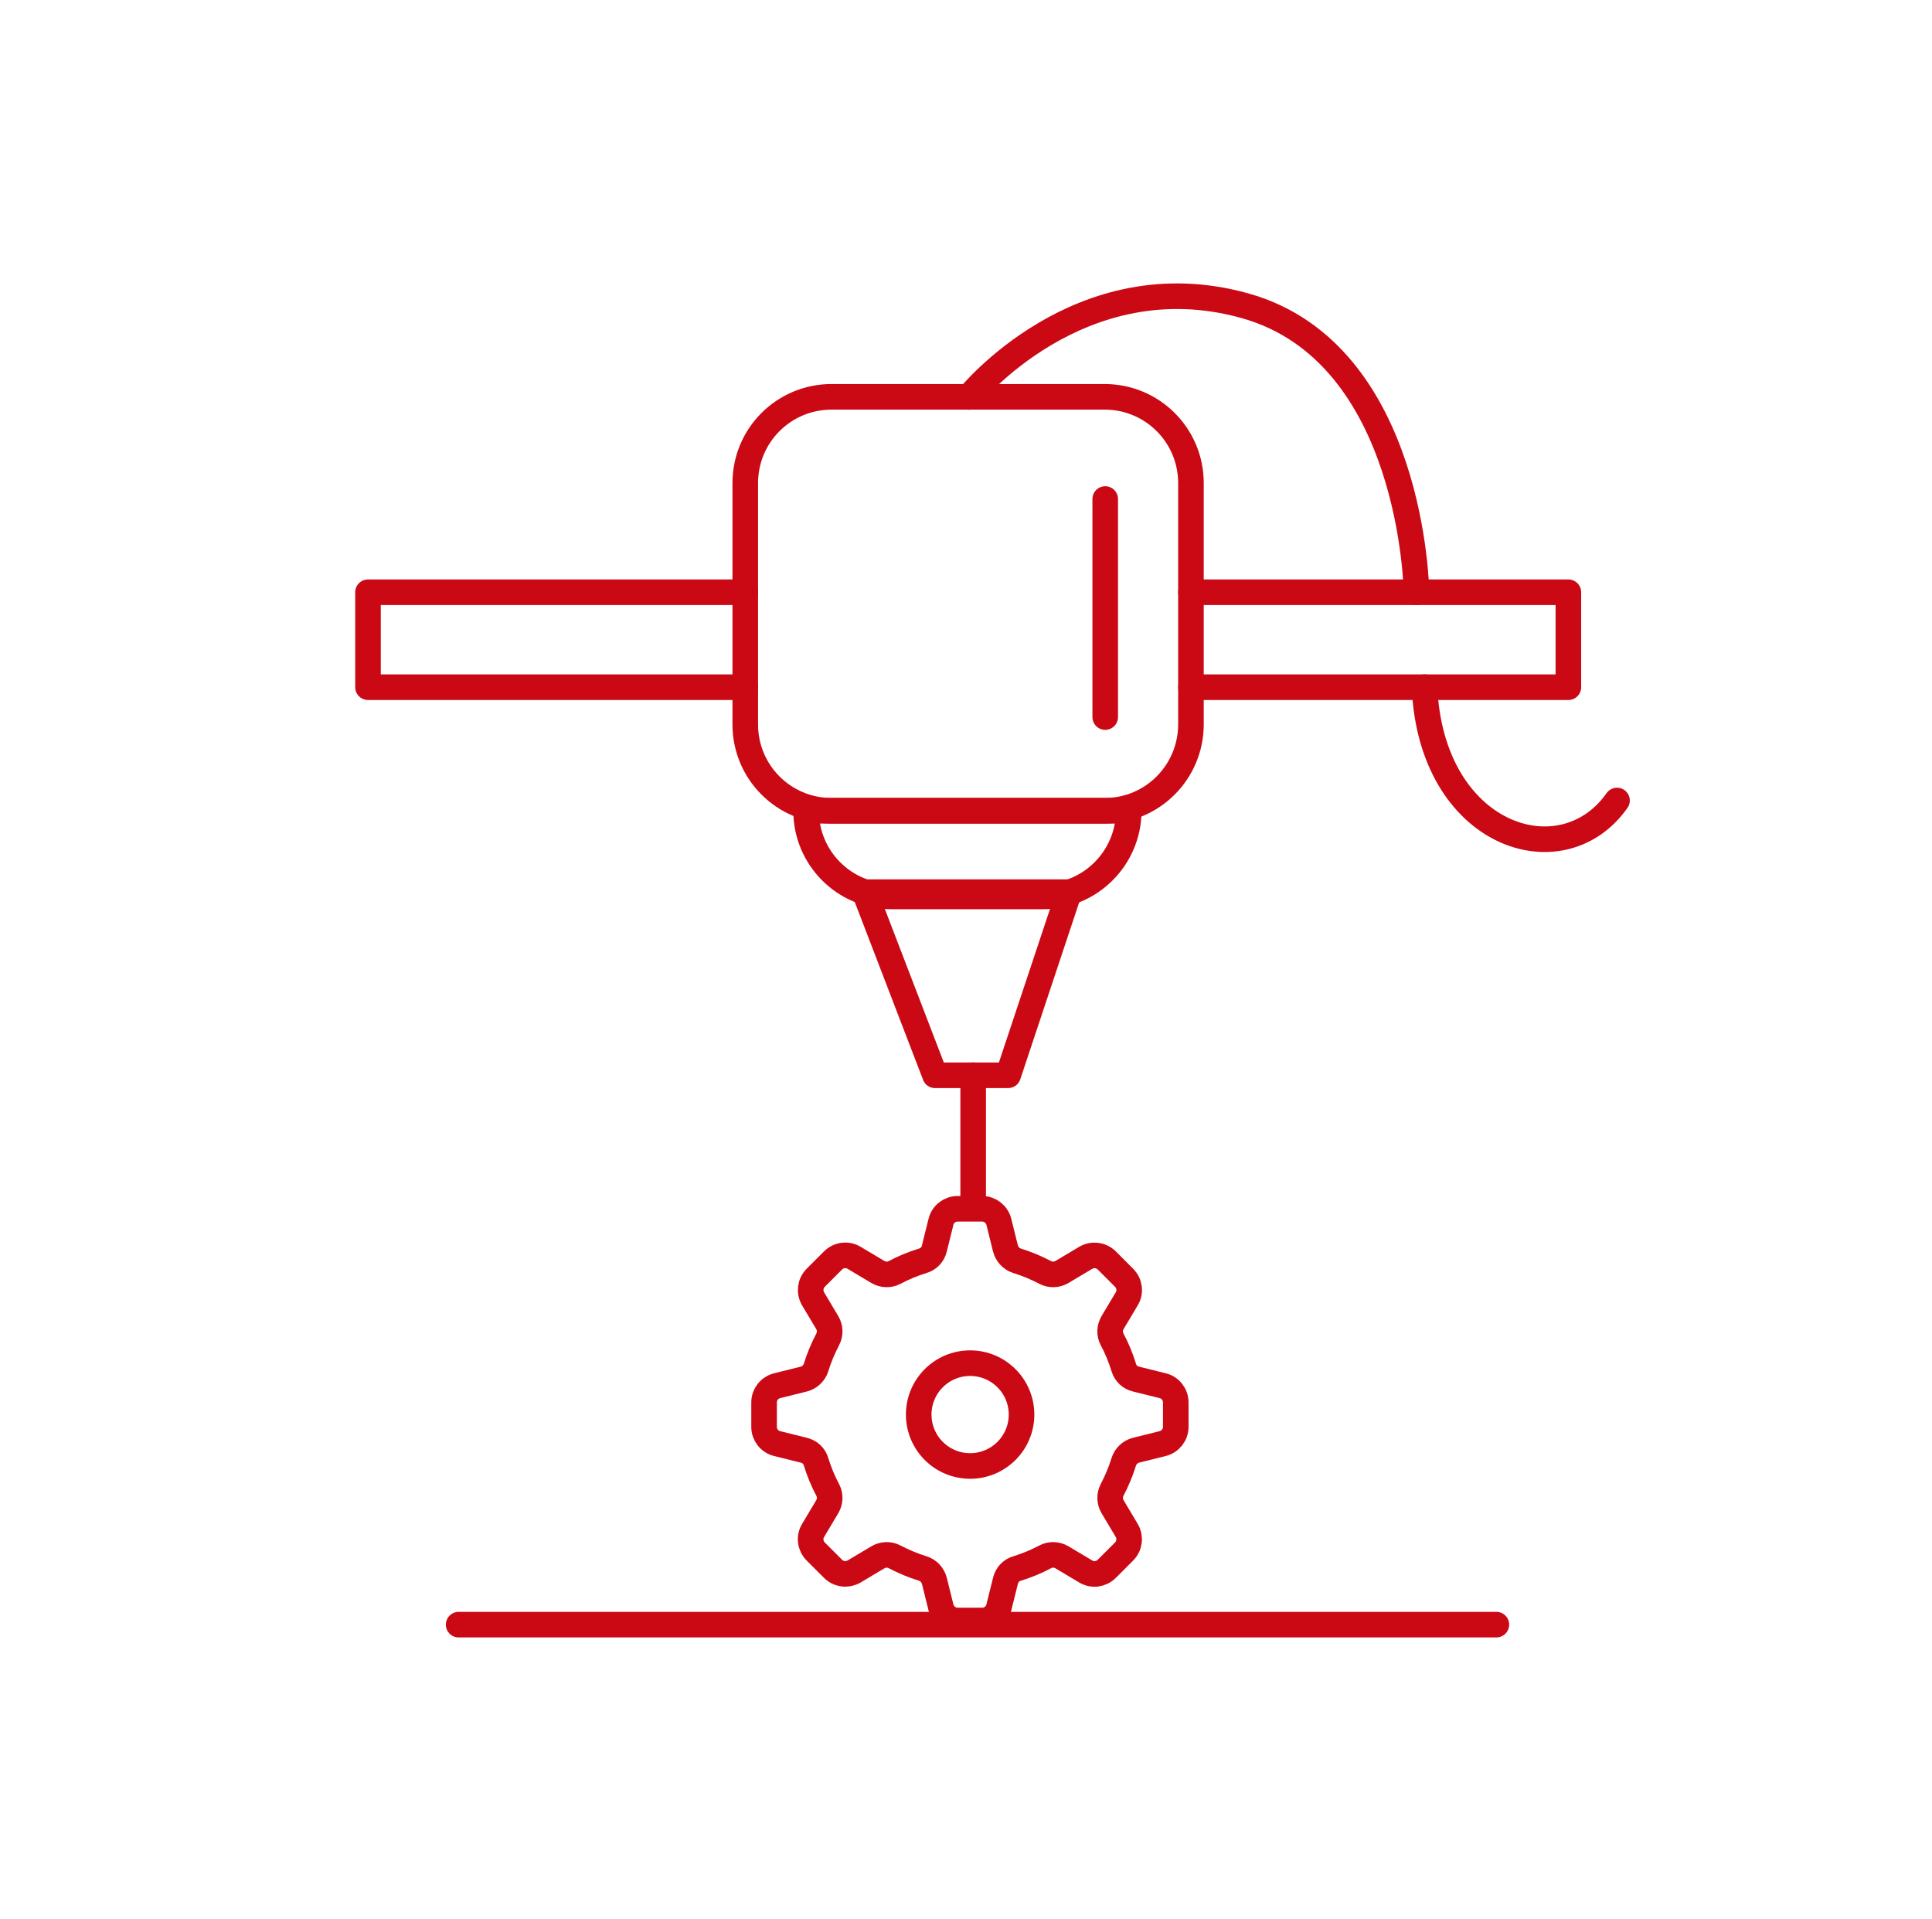
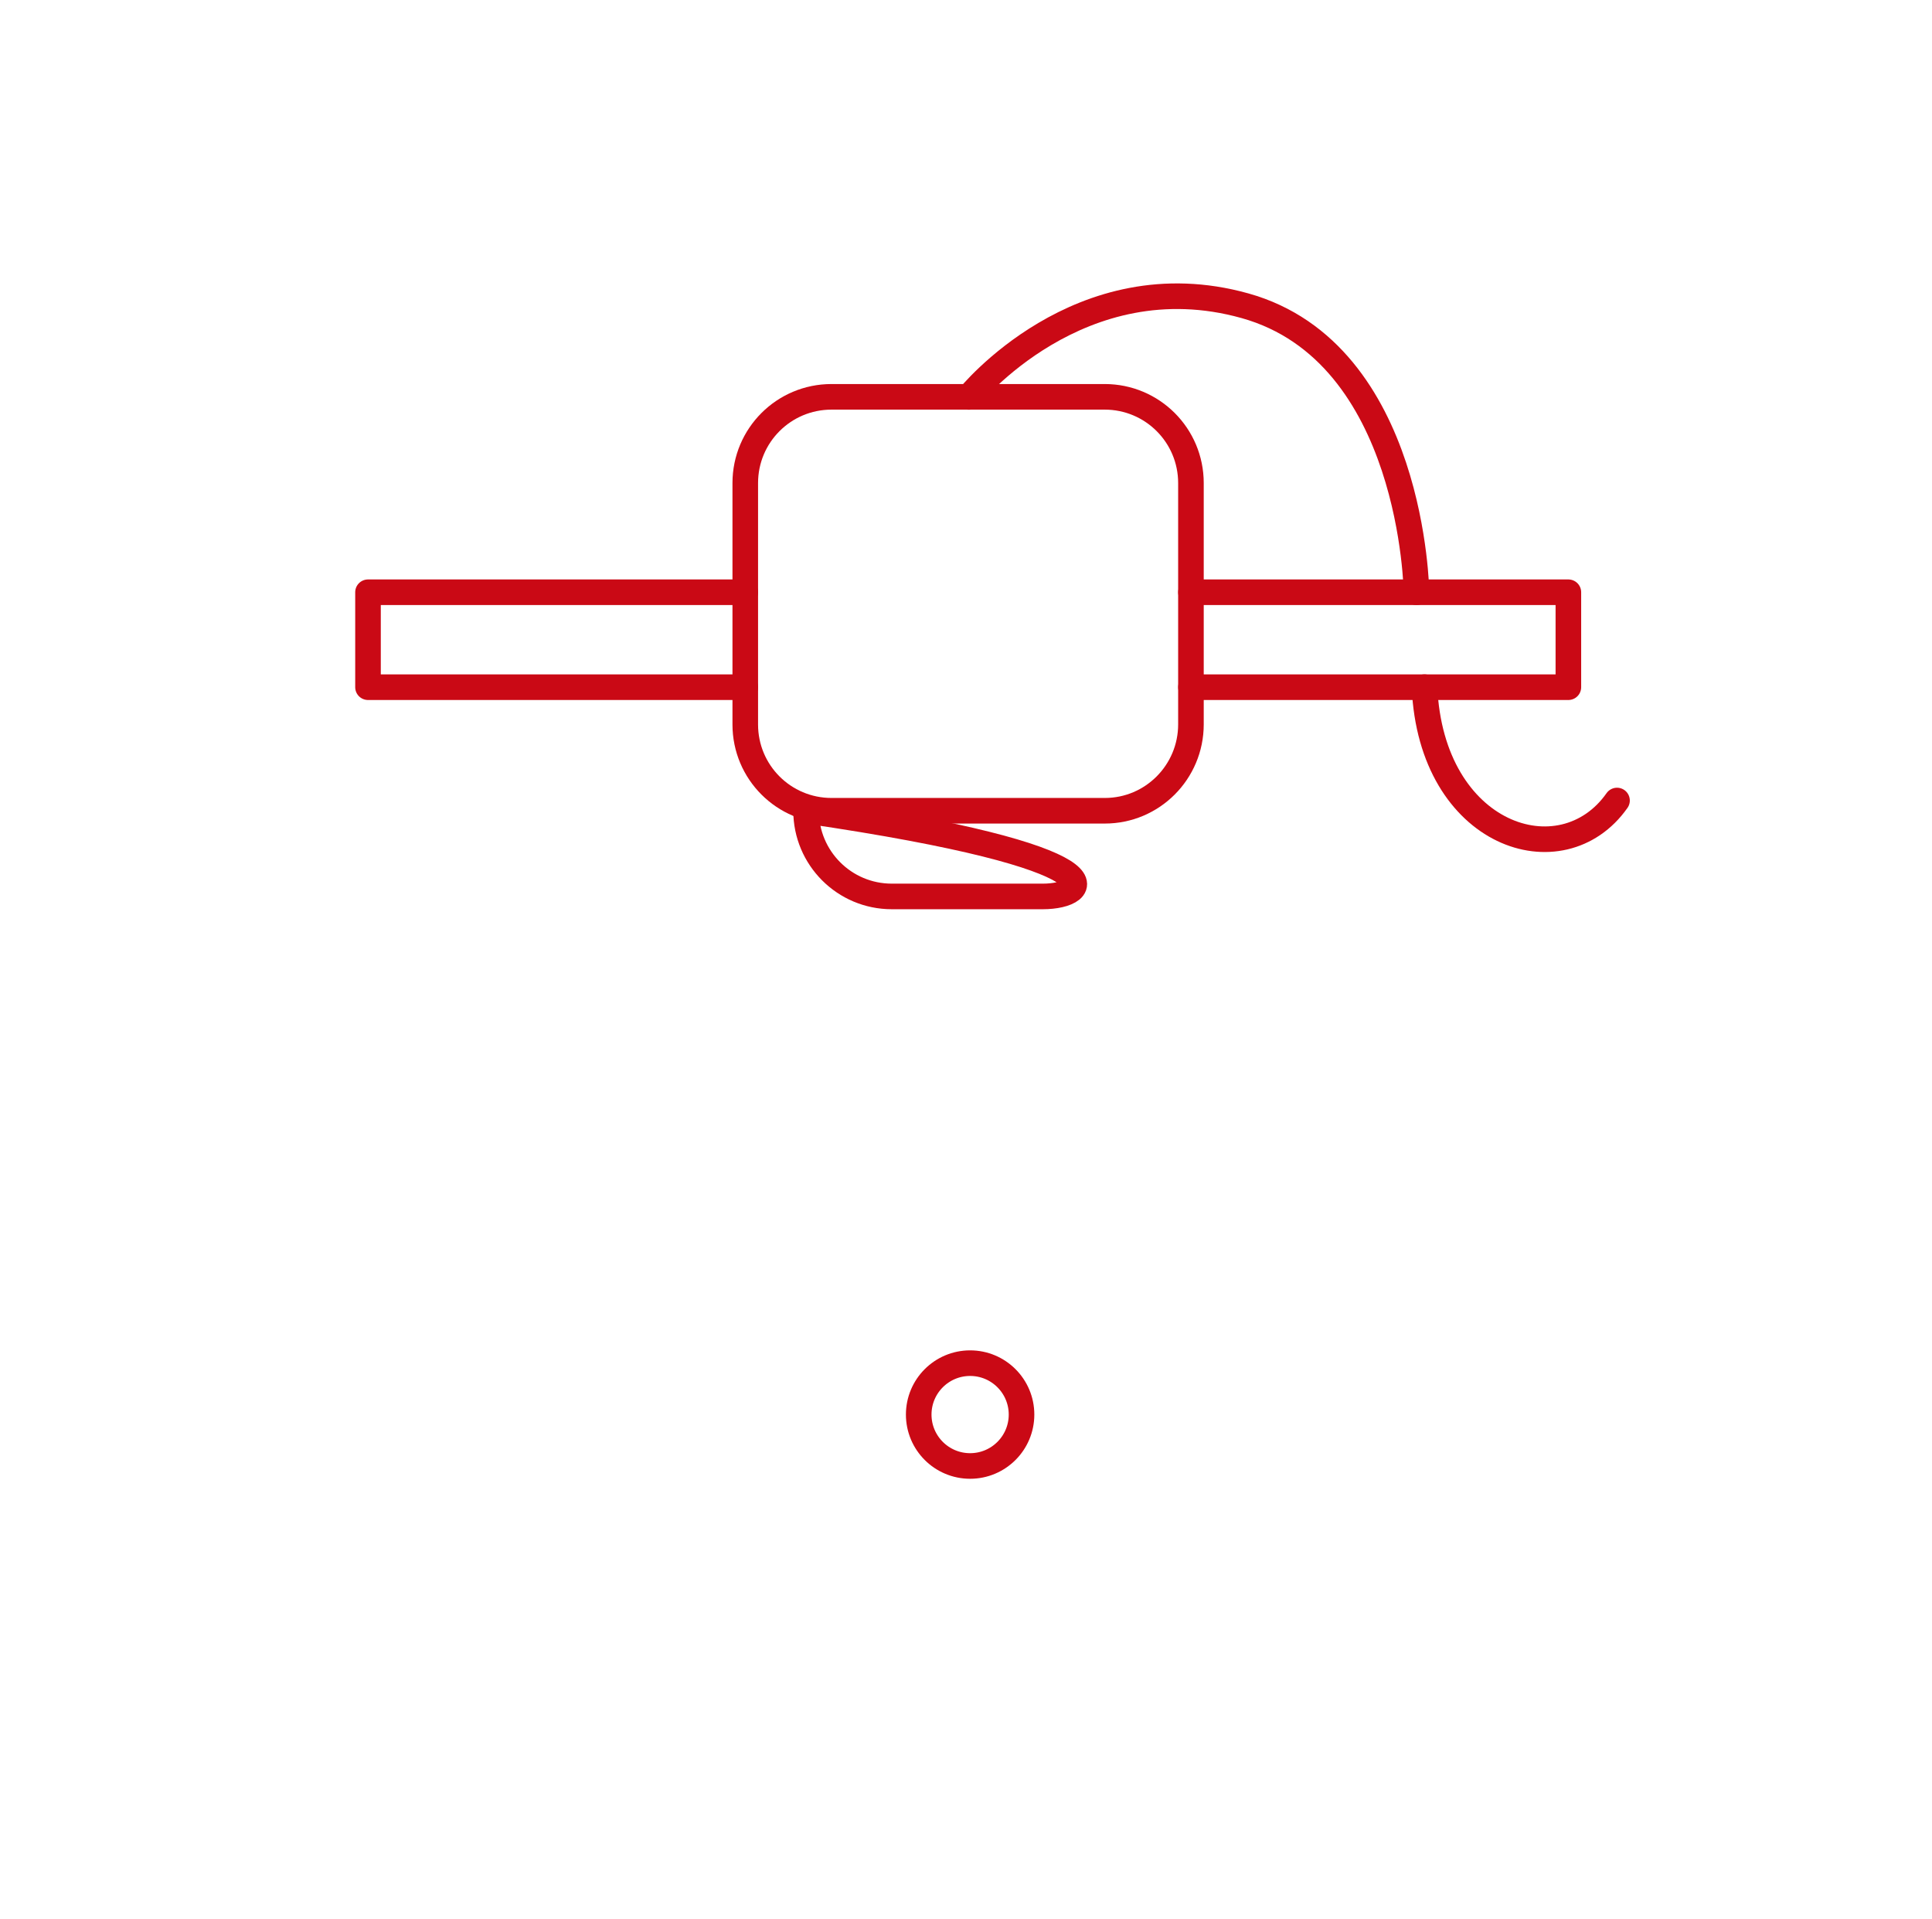
<svg xmlns="http://www.w3.org/2000/svg" width="151" height="150" viewBox="0 0 151 150" fill="none">
-   <path d="M86.381 39V56.04" stroke="#CA0915" stroke-width="2" stroke-miterlimit="10" stroke-linecap="round" stroke-linejoin="round" stroke-dasharray="266 266" />
-   <path d="M67.581 69.724L73.079 84.035H78.793L83.556 69.724H67.581Z" stroke="#CA0915" stroke-width="2" stroke-miterlimit="10" stroke-linecap="round" stroke-linejoin="round" />
  <path d="M93.082 46.285H122.58V53.706H93.082" stroke="#CA0915" stroke-width="2" stroke-miterlimit="10" stroke-linecap="round" stroke-linejoin="round" />
  <path d="M58.248 53.706H28.762V46.285H58.248" stroke="#CA0915" stroke-width="2" stroke-miterlimit="10" stroke-linecap="round" stroke-linejoin="round" />
  <path d="M86.352 63.362H64.988C61.261 63.362 58.248 60.348 58.248 56.622V37.752C58.248 34.026 61.261 31.013 64.988 31.013H86.341C90.068 31.013 93.081 34.026 93.081 37.752V56.611C93.081 60.337 90.068 63.362 86.352 63.362Z" stroke="#CA0915" stroke-width="2" stroke-miterlimit="10" stroke-linecap="round" stroke-linejoin="round" />
-   <path d="M81.514 70.058H69.698C65.993 70.058 63.001 67.055 63.001 63.361H88.221C88.211 67.055 85.219 70.058 81.514 70.058Z" stroke="#CA0915" stroke-width="2" stroke-miterlimit="10" stroke-linecap="round" stroke-linejoin="round" />
+   <path d="M81.514 70.058H69.698C65.993 70.058 63.001 67.055 63.001 63.361C88.211 67.055 85.219 70.058 81.514 70.058Z" stroke="#CA0915" stroke-width="2" stroke-miterlimit="10" stroke-linecap="round" stroke-linejoin="round" />
  <path d="M75.725 31.023C75.725 31.023 84.365 20.276 97.305 23.895C110.482 27.578 110.709 46.285 110.709 46.285" stroke="#CA0915" stroke-width="2" stroke-miterlimit="10" stroke-linecap="round" stroke-linejoin="round" />
  <path d="M111.336 53.705C111.844 65.381 122.072 68.697 126.382 62.562" stroke="#CA0915" stroke-width="2" stroke-miterlimit="10" stroke-linecap="round" stroke-linejoin="round" />
-   <path d="M35.847 126.969H116.952" stroke="#CA0915" stroke-width="2" stroke-miterlimit="10" stroke-linecap="round" stroke-linejoin="round" />
-   <path d="M76.06 84.035V94.253" stroke="#CA0915" stroke-width="2" stroke-miterlimit="10" stroke-linecap="round" stroke-linejoin="round" />
-   <path d="M91.894 111.513V109.601C91.894 108.985 91.473 108.434 90.868 108.294L88.783 107.776C88.33 107.668 87.962 107.333 87.833 106.879C87.595 106.112 87.293 105.367 86.915 104.665C86.699 104.254 86.72 103.758 86.958 103.358L88.06 101.511C88.384 100.982 88.297 100.301 87.854 99.859L86.504 98.508C86.061 98.066 85.381 97.99 84.852 98.303L83.005 99.405C82.605 99.642 82.108 99.664 81.698 99.448C80.996 99.081 80.261 98.768 79.484 98.53C79.041 98.389 78.706 98.022 78.587 97.579L78.069 95.495C77.918 94.89 77.377 94.469 76.762 94.469H74.85C74.234 94.469 73.683 94.89 73.543 95.495L73.025 97.579C72.917 98.033 72.582 98.4 72.128 98.53C71.361 98.768 70.616 99.07 69.914 99.448C69.504 99.664 69.007 99.642 68.607 99.405L66.76 98.303C66.231 97.979 65.55 98.066 65.108 98.508L63.757 99.859C63.315 100.301 63.239 100.982 63.552 101.511L64.654 103.358C64.891 103.758 64.913 104.254 64.697 104.665C64.33 105.367 64.017 106.101 63.779 106.879C63.639 107.322 63.271 107.657 62.828 107.776L60.744 108.294C60.139 108.445 59.718 108.985 59.718 109.601V111.513C59.718 112.128 60.139 112.679 60.744 112.82L62.828 113.338C63.282 113.446 63.649 113.781 63.779 114.235C64.017 115.001 64.319 115.747 64.697 116.449C64.913 116.859 64.891 117.356 64.654 117.756L63.552 119.603C63.228 120.132 63.315 120.812 63.757 121.255L65.108 122.605C65.55 123.048 66.231 123.124 66.76 122.811L68.607 121.709C69.007 121.471 69.504 121.45 69.914 121.666C70.616 122.033 71.35 122.346 72.128 122.584C72.571 122.724 72.906 123.091 73.025 123.534L73.543 125.619C73.694 126.224 74.234 126.645 74.85 126.645H76.762C77.377 126.645 77.928 126.224 78.069 125.619L78.587 123.534C78.695 123.081 79.03 122.713 79.484 122.584C80.251 122.346 80.996 122.044 81.698 121.666C82.108 121.45 82.605 121.471 83.005 121.709L84.852 122.811C85.381 123.135 86.061 123.048 86.504 122.605L87.854 121.255C88.297 120.812 88.373 120.132 88.06 119.603L86.958 117.756C86.72 117.356 86.699 116.859 86.915 116.449C87.282 115.747 87.595 115.012 87.833 114.235C87.973 113.792 88.341 113.457 88.783 113.338L90.868 112.82C91.473 112.668 91.894 112.128 91.894 111.513Z" stroke="#CA0915" stroke-width="2" stroke-miterlimit="10" />
  <path d="M75.822 114.569C78.041 114.569 79.84 112.77 79.84 110.551C79.84 108.332 78.041 106.533 75.822 106.533C73.603 106.533 71.804 108.332 71.804 110.551C71.804 112.77 73.603 114.569 75.822 114.569Z" stroke="#CA0915" stroke-width="2" stroke-miterlimit="10" stroke-linecap="round" stroke-linejoin="round" />
</svg>